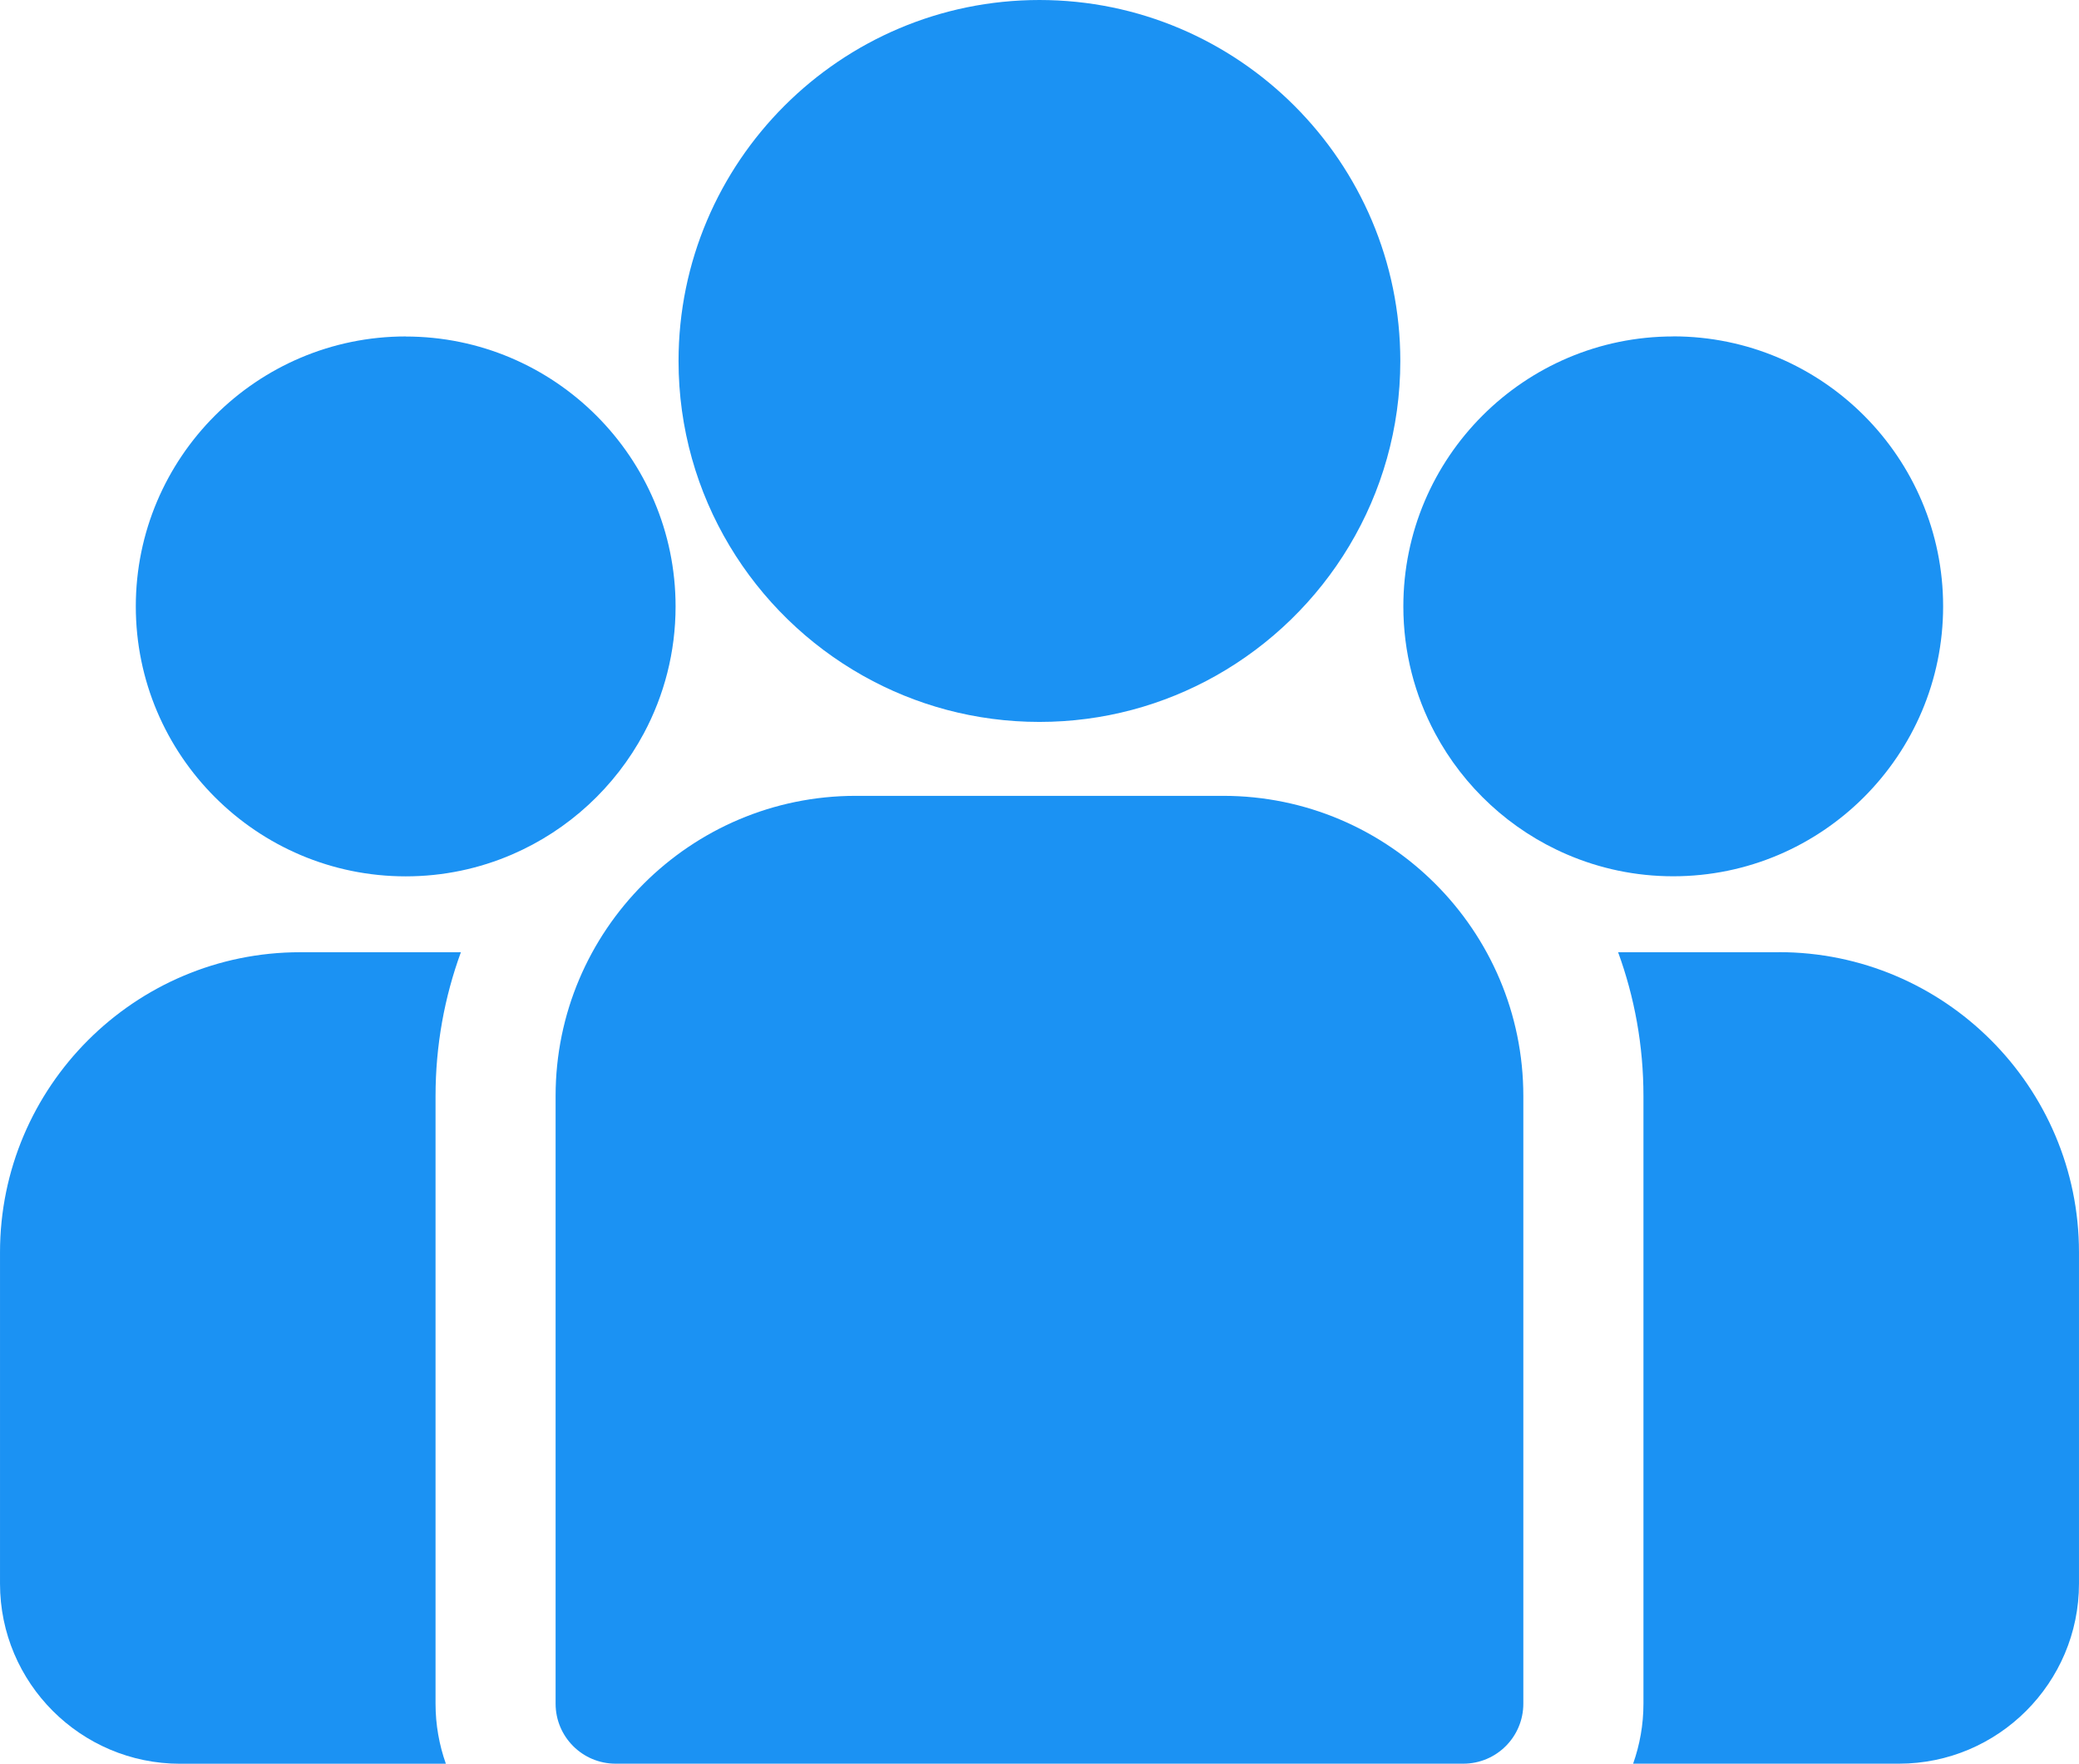
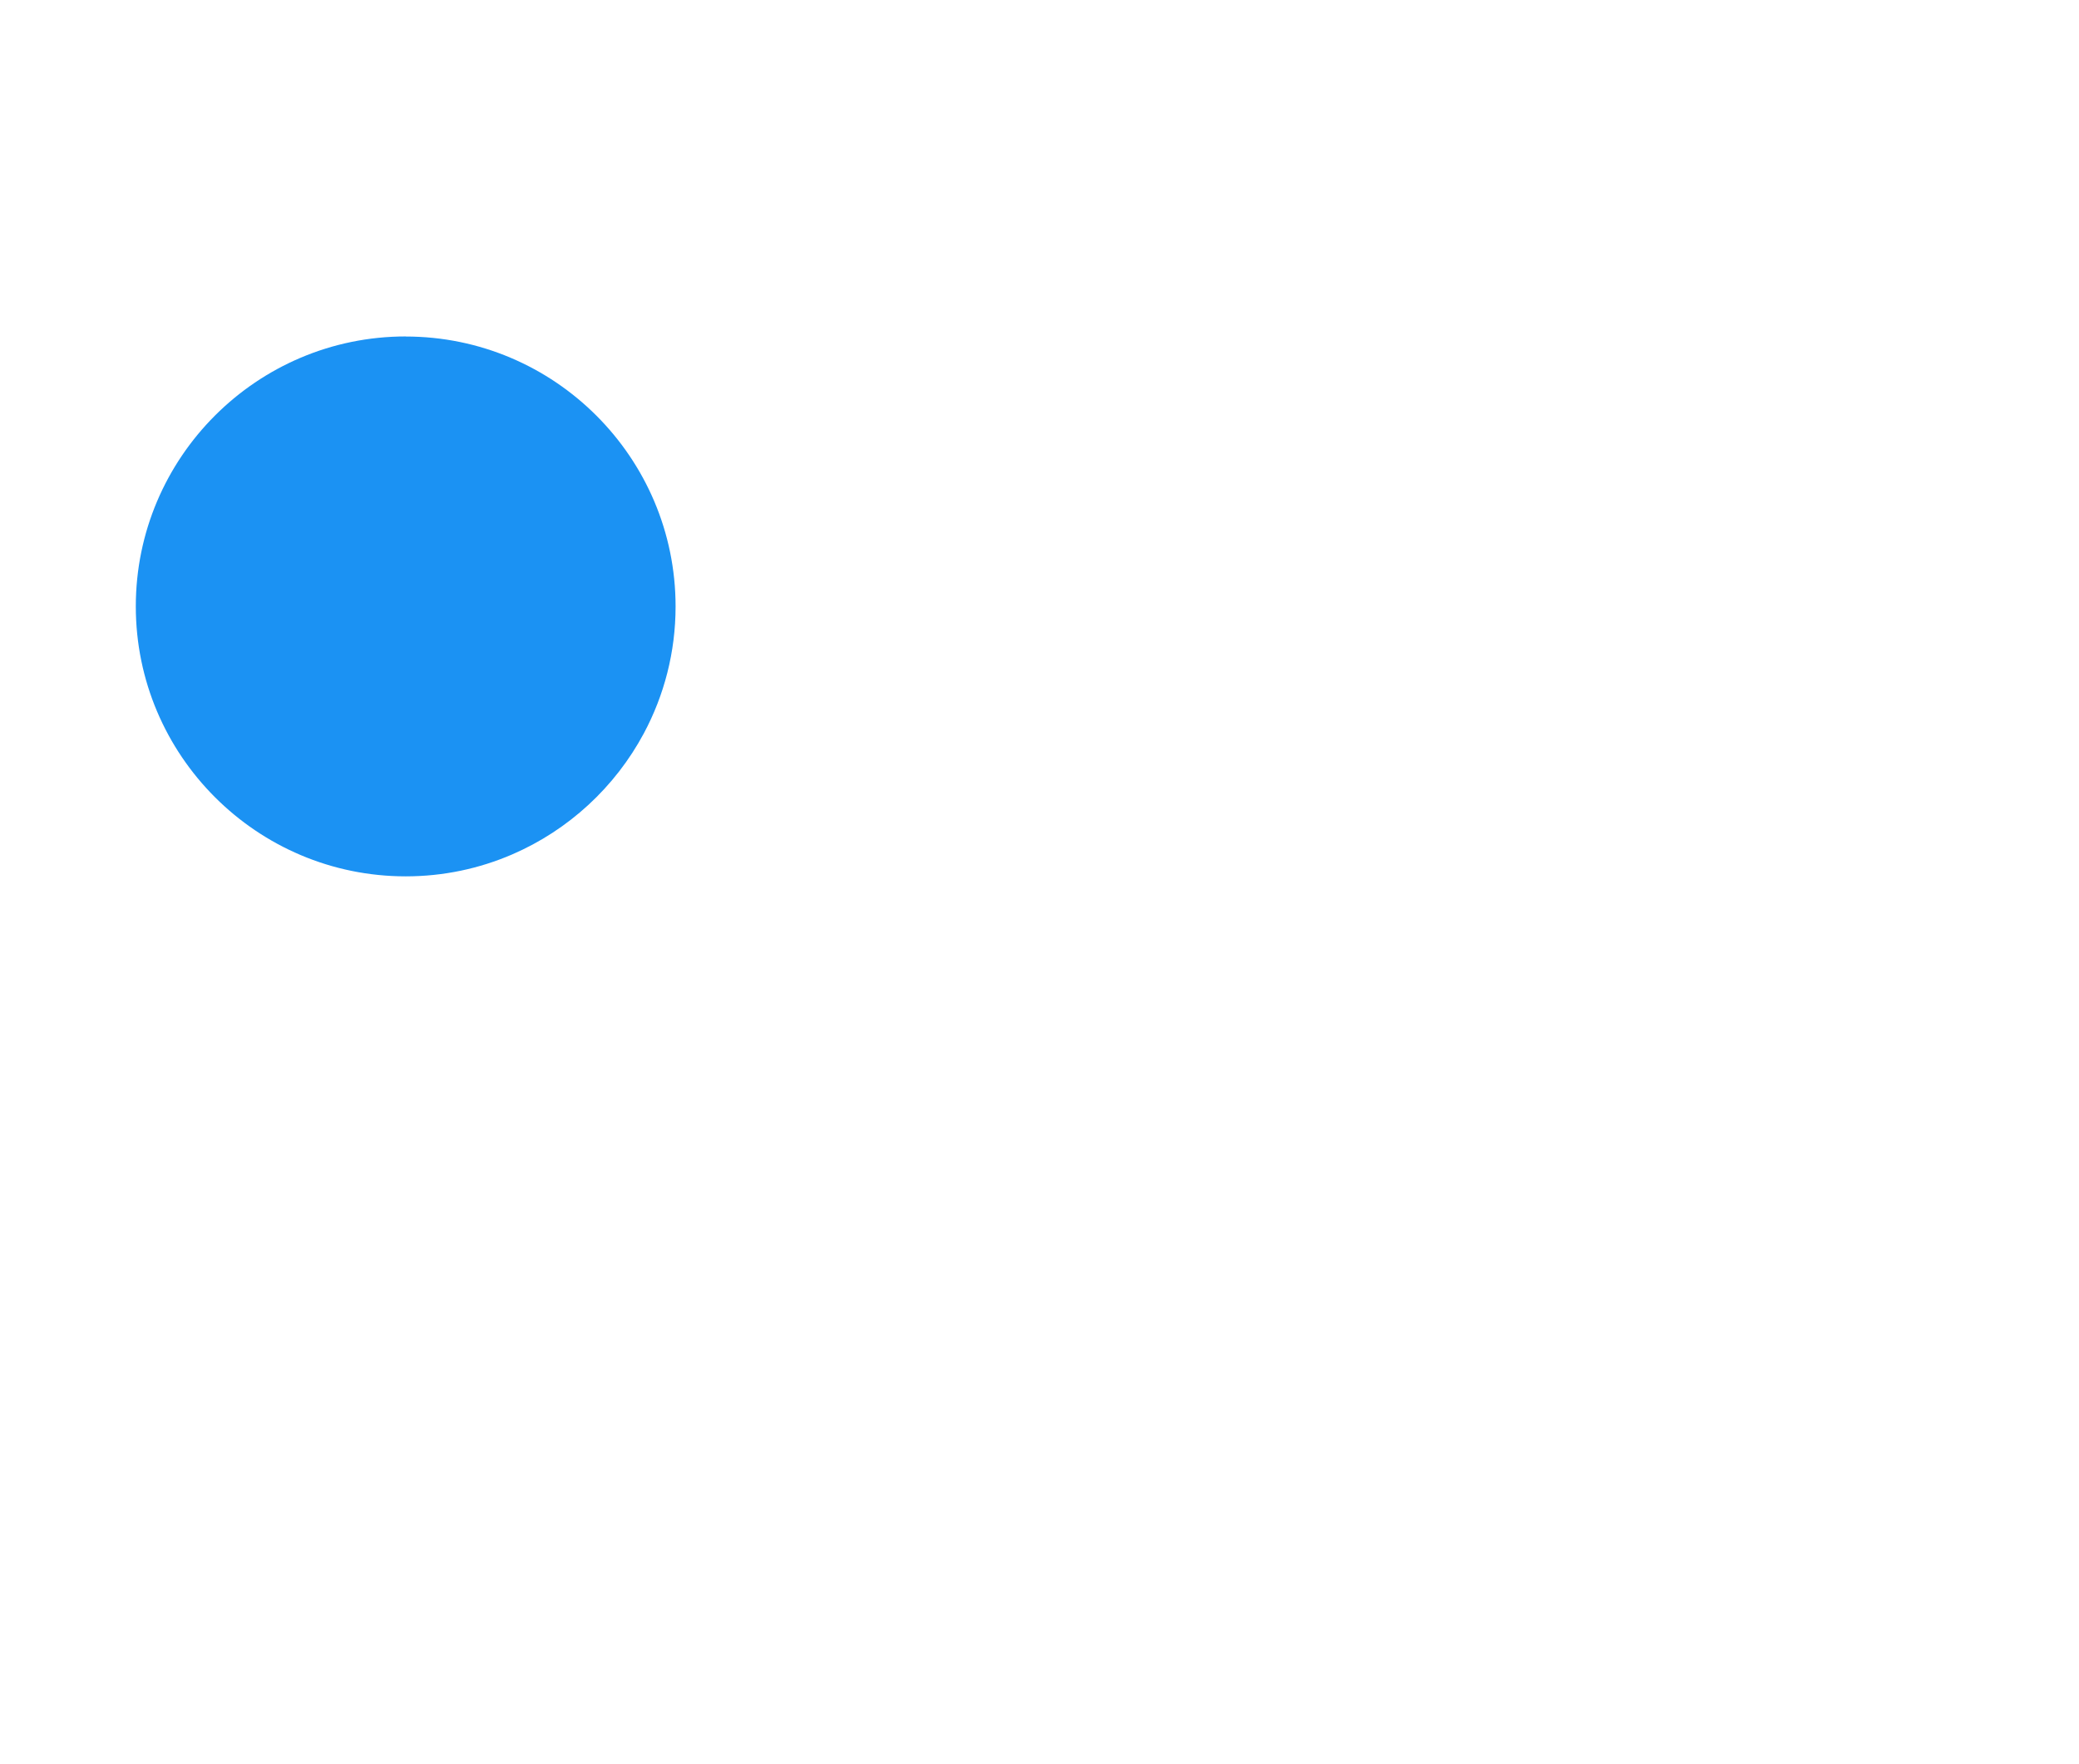
<svg xmlns="http://www.w3.org/2000/svg" xml:space="preserve" width="49.953mm" height="42.374mm" version="1.1" style="shape-rendering:geometricPrecision; text-rendering:geometricPrecision; image-rendering:optimizeQuality; fill-rule:evenodd; clip-rule:evenodd" viewBox="0 0 287.98 244.29">
  <defs>
    <style type="text/css">
   
    .fil0 {fill:#1B92F3}
   
  </style>
  </defs>
  <g id="Layer_x0020_1">
    <g id="_3041078961008">
-       <path class="fil0" d="M246.41 131.89l-22.27 0c2.27,6.22 3.51,12.92 3.51,19.91l0 84.17c0,2.91 -0.51,5.71 -1.43,8.31l36.82 0c13.75,0 24.94,-11.19 24.94,-24.94l0 -45.89c0,-22.92 -18.65,-41.57 -41.57,-41.57z" />
-       <path class="fil0" d="M60.33 151.8c0,-6.99 1.24,-13.7 3.51,-19.91l-22.27 0c-22.92,0 -41.57,18.65 -41.57,41.57l0 45.89c0,13.75 11.19,24.94 24.94,24.94l36.82 0c-0.92,-2.6 -1.43,-5.4 -1.43,-8.31l0 -84.17z" />
-       <path class="fil0" d="M169.45 110.23l-50.92 0c-22.92,0 -41.57,18.65 -41.57,41.57l0 84.17c0,4.59 3.72,8.31 8.31,8.31l117.43 0c4.59,0 8.31,-3.72 8.31,-8.31l0 -84.17c0,-22.92 -18.65,-41.57 -41.57,-41.57z" />
-       <path class="fil0" d="M143.99 0c-27.57,0 -50,22.43 -50,50 0,18.7 10.32,35.03 25.56,43.6 7.23,4.07 15.56,6.39 24.43,6.39 8.87,0 17.2,-2.32 24.43,-6.39 15.24,-8.57 25.56,-24.91 25.56,-43.6 -0,-27.57 -22.43,-50 -50,-50z" />
      <path class="fil0" d="M56.2 46.6c-20.62,0 -37.39,16.77 -37.39,37.39 0,20.62 16.77,37.39 37.39,37.39 5.23,0 10.21,-1.08 14.73,-3.03 7.82,-3.37 14.27,-9.33 18.26,-16.79 2.8,-5.24 4.39,-11.22 4.39,-17.56 0,-20.62 -16.77,-37.39 -37.39,-37.39z" />
-       <path class="fil0" d="M231.78 46.6c-20.62,0 -37.39,16.77 -37.39,37.39 0,6.35 1.59,12.32 4.39,17.56 3.99,7.47 10.44,13.43 18.26,16.79 4.52,1.95 9.5,3.03 14.73,3.03 20.62,0 37.39,-16.77 37.39,-37.39 0,-20.62 -16.77,-37.39 -37.39,-37.39z" />
    </g>
  </g>
</svg>